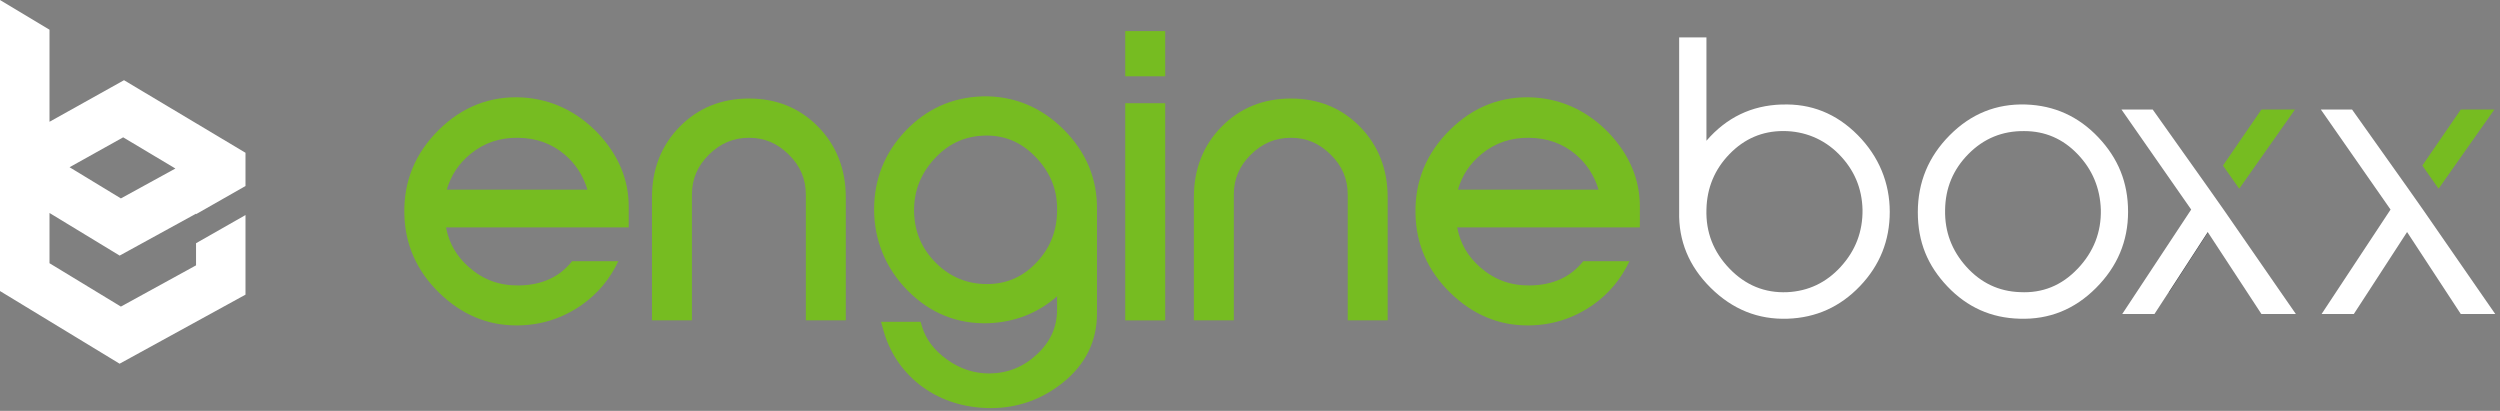
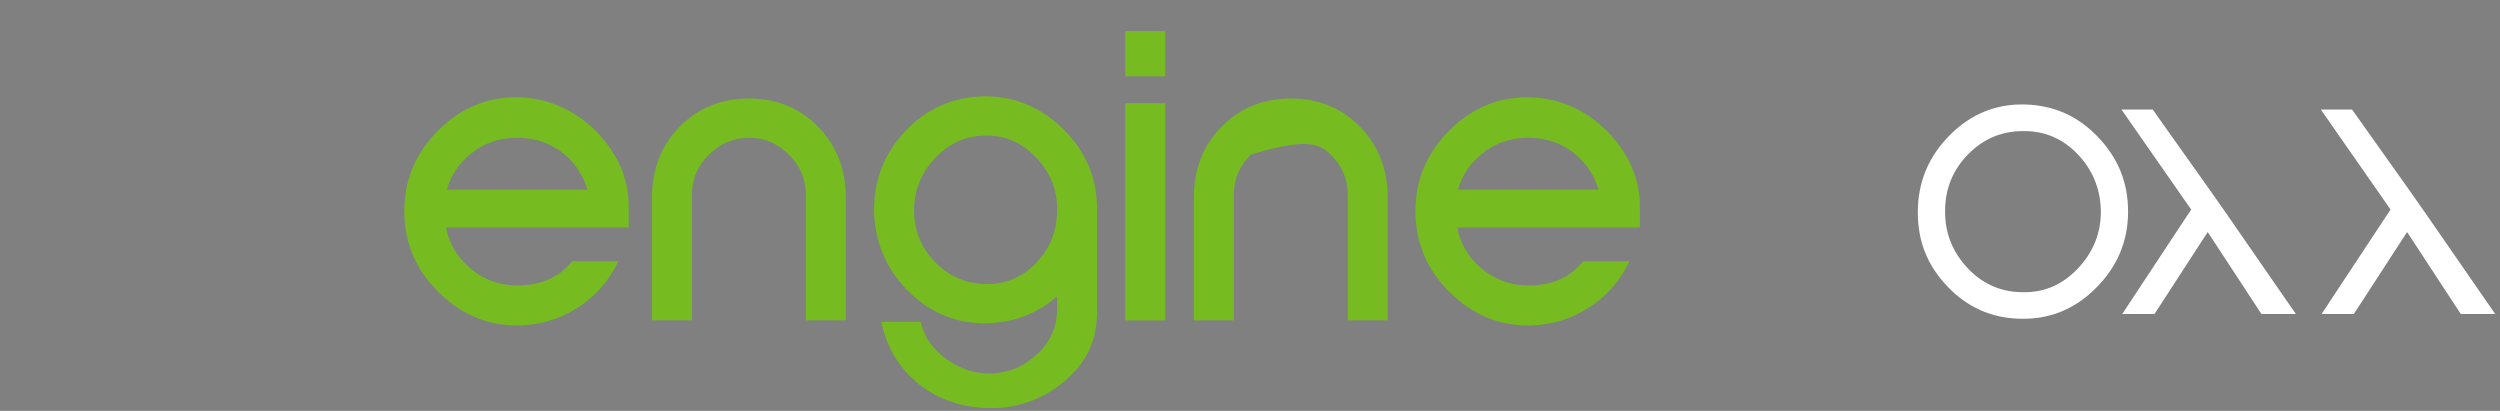
<svg xmlns="http://www.w3.org/2000/svg" width="505" height="83" viewBox="0 0 505 83" fill="none">
  <rect x="0" y="0" width="505" height="83" fill="#808080" stroke="none" />
  <g clip-path="url(#clip0_1_20)">
    <path d="M115.57 52.76C113 55.98 109.45 57.59 104.83 57.66C100.87 57.71 97.62 56.51 94.75 53.99C92.24 51.8 90.71 49.15 90.1 45.94H127V41.69C127 36.26 124.91 31.28 120.77 26.89C116.5 22.47 111.39 20.05 105.57 19.69C99.08 19.33 93.38 21.54 88.62 26.25C83.86 30.96 81.53 36.65 81.68 43.16C81.78 49.33 84.16 54.72 88.74 59.17C93.22 63.53 98.44 65.73 104.25 65.73C104.38 65.73 104.51 65.73 104.65 65.73C109.39 65.68 113.75 64.26 117.63 61.51C120.8 59.26 123.23 56.31 124.9 52.76H115.57ZM95.04 31.09C97.8 28.85 100.96 27.79 104.62 27.83C108.31 27.88 111.39 28.97 114.03 31.19C116.25 33.06 117.8 35.45 118.66 38.31H90.25C91.11 35.38 92.69 33.01 95.05 31.09H95.04Z" fill="#76BC21" />
    <path d="M319.82 52.76C317.25 55.98 313.7 57.59 309.08 57.66C305.12 57.71 301.87 56.51 299 53.99C296.49 51.8 294.96 49.15 294.35 45.94H331.25V41.69C331.25 36.26 329.16 31.28 325.02 26.89C320.75 22.47 315.64 20.05 309.82 19.69C303.33 19.33 297.63 21.54 292.87 26.25C288.11 30.96 285.78 36.65 285.93 43.16C286.03 49.33 288.41 54.72 292.99 59.17C297.47 63.53 302.69 65.73 308.5 65.73C308.63 65.73 308.76 65.73 308.9 65.73C313.64 65.68 318 64.26 321.88 61.51C325.05 59.26 327.48 56.31 329.15 52.76H319.82ZM299.29 31.09C302.05 28.85 305.21 27.79 308.87 27.83C312.56 27.88 315.64 28.97 318.28 31.19C320.5 33.06 322.05 35.45 322.91 38.31H294.5C295.36 35.38 296.94 33.01 299.3 31.09H299.29Z" fill="#76BC21" />
    <path d="M151.31 19.9C145.71 19.9 140.99 21.82 137.28 25.61C133.57 29.39 131.7 34.19 131.7 39.88V64.71H139.77V39.3C139.77 36.15 140.9 33.51 143.21 31.23C145.53 28.94 148.18 27.83 151.31 27.83C154.44 27.83 157.02 28.94 159.34 31.23C161.66 33.51 162.78 36.16 162.78 39.3V64.71H170.85V39.88C170.85 34.19 168.97 29.39 165.27 25.61C161.56 21.82 156.86 19.9 151.31 19.9Z" fill="#76BC21" />
    <path d="M198.39 19.47C192.32 19.67 187.11 22.02 182.9 26.45C178.7 30.87 176.57 36.21 176.57 42.31C176.57 48.41 178.86 54.19 183.38 58.73C187.91 63.29 193.41 65.49 199.67 65.29C205.01 65.08 209.66 63.25 213.53 59.85V62.52C213.53 66.05 212.21 69 209.49 71.55C206.74 74.13 203.58 75.4 199.84 75.44C196.76 75.44 193.87 74.49 191.26 72.6C188.67 70.73 186.98 68.48 186.24 65.93L185.97 65H177.97L178.42 66.62C179.65 71.07 182.09 74.78 185.68 77.65C189.46 80.61 194 82.21 199.18 82.42C199.48 82.43 199.79 82.44 200.09 82.44C205.53 82.44 210.44 80.71 214.7 77.29C219.27 73.62 221.59 68.92 221.59 63.32V42.42C221.69 36.15 219.4 30.66 214.8 26.1C210.19 21.54 204.66 19.32 198.38 19.46L198.39 19.47ZM199.28 27.38C203.18 27.38 206.45 28.83 209.27 31.79C212.27 34.95 213.67 38.54 213.53 42.78C213.44 46.86 212.05 50.24 209.28 53.12C206.53 55.98 203.28 57.38 199.34 57.38C195.4 57.38 191.93 55.98 189.06 53.11C186.18 50.23 184.73 46.83 184.64 42.74C184.59 38.68 185.91 35.22 188.67 32.17C191.41 29.14 194.66 27.58 198.6 27.4C198.83 27.39 199.06 27.38 199.29 27.38H199.28Z" fill="#76BC21" />
    <path d="M235.37 20.85H227.3V64.72H235.37V20.85Z" fill="#76BC21" />
    <path d="M235.37 6.28H227.3V15.41H235.37V6.28Z" fill="#76BC21" />
-     <path d="M260.77 19.9C255.17 19.9 250.45 21.82 246.74 25.61C243.03 29.39 241.16 34.19 241.16 39.88V64.71H249.23V39.3C249.23 36.15 250.36 33.51 252.67 31.23C254.99 28.94 257.64 27.83 260.77 27.83C263.9 27.83 266.48 28.94 268.8 31.23C271.12 33.51 272.24 36.16 272.24 39.3V64.71H280.31V39.88C280.31 34.19 278.43 29.39 274.73 25.61C271.02 21.82 266.32 19.9 260.77 19.9Z" fill="#76BC21" />
-     <path d="M359.89 21.11C353.81 21.3 348.75 23.74 344.7 28.43V7.56H339.19V42.71C339.04 48.65 341.17 53.8 345.57 58.15C349.97 62.5 355.14 64.58 361.08 64.38C366.83 64.19 371.71 61.99 375.72 57.79C379.73 53.59 381.73 48.59 381.73 42.79C381.73 36.99 379.57 31.63 375.26 27.28C370.94 22.93 365.82 20.88 359.89 21.12V21.11ZM371.86 53.86C368.9 57.1 365.28 58.82 361.01 59.02C356.5 59.21 352.61 57.63 349.36 54.26C346.11 50.89 344.56 46.91 344.7 42.31C344.8 37.95 346.35 34.22 349.36 31.12C352.37 28.02 355.98 26.47 360.21 26.47C364.44 26.47 368.38 28.03 371.46 31.15C374.54 34.27 376.13 38.01 376.23 42.37C376.28 46.78 374.82 50.6 371.86 53.85V53.86Z" fill="white" />
+     <path d="M260.77 19.9C255.17 19.9 250.45 21.82 246.74 25.61C243.03 29.39 241.16 34.19 241.16 39.88V64.71H249.23V39.3C249.23 36.15 250.36 33.51 252.67 31.23C263.9 27.83 266.48 28.94 268.8 31.23C271.12 33.51 272.24 36.16 272.24 39.3V64.71H280.31V39.88C280.31 34.19 278.43 29.39 274.73 25.61C271.02 21.82 266.32 19.9 260.77 19.9Z" fill="#76BC21" />
    <path d="M423.86 27.74C419.85 23.51 414.97 21.3 409.22 21.11C403.28 20.92 398.15 22.98 393.85 27.31C389.55 31.63 387.4 36.82 387.4 42.86C387.4 48.9 389.39 53.66 393.38 57.86C397.37 62.06 402.23 64.24 407.98 64.38C413.92 64.57 419.06 62.51 423.38 58.18C427.7 53.86 429.87 48.72 429.87 42.78C429.87 36.84 427.86 31.97 423.86 27.74ZM419.68 54.28C416.46 57.68 412.57 59.25 408.02 59.01C403.76 58.86 400.15 57.15 397.2 53.88C394.25 50.6 392.82 46.78 392.91 42.42C392.96 38 394.53 34.23 397.63 31.1C400.73 27.97 404.48 26.43 408.89 26.48C413.1 26.48 416.7 28.03 419.68 31.14C422.66 34.25 424.22 37.98 424.37 42.35C424.47 46.91 422.91 50.89 419.68 54.29V54.28Z" fill="white" />
-     <path d="M452.33 38.11L463.58 22.13H456.81L449.04 33.44L452.24 38L452.33 38.11Z" fill="#76BC21" />
-     <path d="M438.11 58.96H438.19L446 46.93L445.96 46.87L438.11 58.96Z" fill="#1C1F2A" />
    <path d="M449.26 42.47L446.01 37.85L434.85 22.13H434.64H428.54L442.62 42.33L428.69 63.43H435.2L438.11 58.96L445.96 46.87L446 46.93L456.81 63.43H463.77L460.67 58.96L449.26 42.47Z" fill="white" />
-     <path d="M492.6 38.11L503.85 22.13H497.08L489.31 33.44L492.51 38L492.6 38.11Z" fill="#76BC21" />
    <path d="M489.53 42.47L486.28 37.85L475.12 22.13H474.91H468.81L482.89 42.33L468.96 63.43H475.47L478.38 58.96L486.23 46.87L486.27 46.93L497.08 63.43H504.04L500.94 58.96L489.53 42.47Z" fill="white" />
-     <path d="M49.59 37.56V30.86L25.05 16.2L10 24.6V6L0 0V58.79L24.16 73.47L49.59 59.52V43.44L39.6 49.13V53.6L24.42 61.93L10 53.17V43.02L24.17 51.63L39.61 43.16V43.26L49.6 37.57L49.59 37.56ZM24.88 27.74L35.43 34.04L24.42 40.08L14.05 33.78L24.88 27.74Z" fill="white" />
  </g>
  <defs>
    <clipPath id="clip0_1_20">
      <rect width="504.04" height="82.45" fill="white" />
    </clipPath>
  </defs>
</svg>